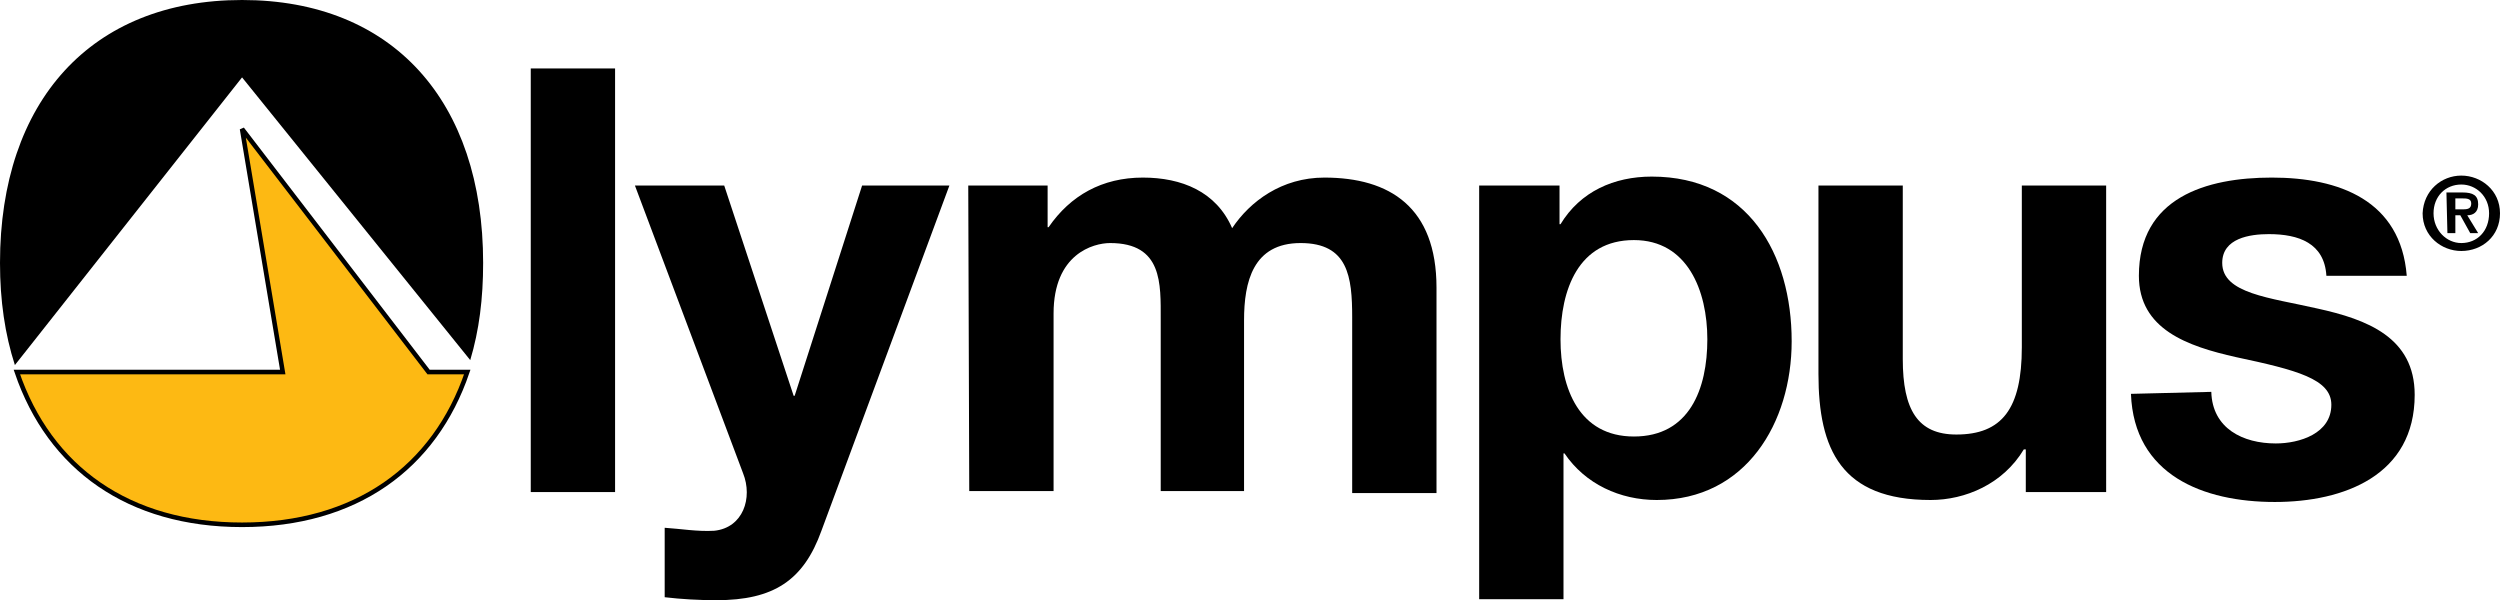
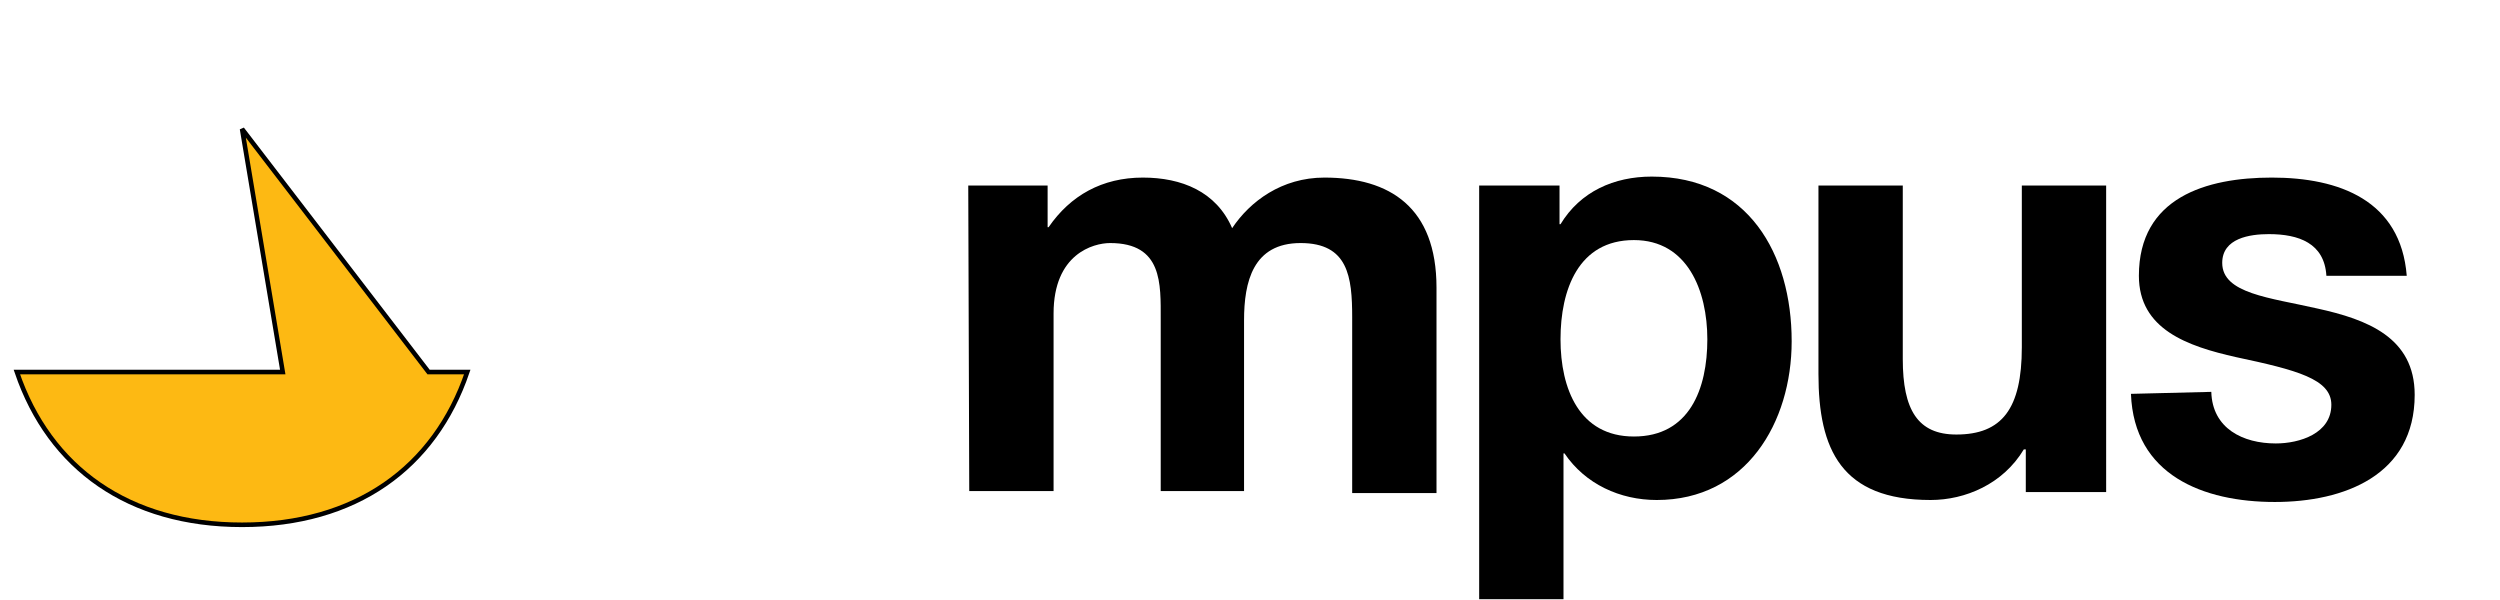
<svg xmlns="http://www.w3.org/2000/svg" version="1.1" id="Layer_1" x="0px" y="0px" viewBox="0 0 252 60.5" style="enable-background:new 0 0 252 60.5;" xml:space="preserve">
  <style type="text/css">
	.st0{fill:#FDB913;stroke:#000000;stroke-width:0.461;}
</style>
  <g>
    <g>
      <g>
-         <path d="M53.5,6.9H62v42.7h-8.5V6.9z" />
-         <path d="M82.8,53.5c-1.8,5-4.8,7-10.6,7c-1.7,0-3.5-0.1-5.2-0.3v-7c1.6,0.1,3.3,0.4,5,0.3c2.9-0.3,3.9-3.3,2.9-5.8l-10.9-29H73     l7,21.2h0.1l6.8-21.2h8.8L82.8,53.5z" />
+         <path d="M53.5,6.9H62v42.7V6.9z" />
        <path d="M97.6,18.7h8v4.2h0.1c2.2-3.2,5.4-5,9.5-5c3.9,0,7.4,1.4,9,5.1c1.8-2.7,5-5.1,9.3-5.1c6.6,0,11.3,3,11.3,11.1v20.7h-8.5     V32c0-4.1-0.4-7.5-5.2-7.5c-4.8,0-5.7,3.9-5.7,7.8v17.2H117V32.2c0-3.6,0.2-7.7-5.1-7.7c-1.7,0-5.7,1.1-5.7,7.1v17.9h-8.5     L97.6,18.7L97.6,18.7z" />
        <path d="M149.1,18.7h8.1v3.9h0.1c2-3.3,5.4-4.8,9.2-4.8c9.7,0,14.1,7.8,14.1,16.6c0,8.2-4.6,16-13.6,16c-3.7,0-7.2-1.6-9.3-4.7     h-0.1v14.7h-8.5L149.1,18.7L149.1,18.7z M172.1,34.2c0-4.9-2-10-7.4-10c-5.6,0-7.4,5-7.4,10s1.9,9.8,7.4,9.8     C170.3,44,172.1,39.2,172.1,34.2z" />
        <path d="M212.3,49.6h-8.1v-4.3H204c-2.1,3.5-5.9,5.1-9.4,5.1c-9,0-11.3-5.1-11.3-12.7v-19h8.5v17.5c0,5.1,1.5,7.6,5.4,7.6     c4.6,0,6.6-2.6,6.6-8.8V18.7h8.5L212.3,49.6L212.3,49.6z" />
        <path d="M222.9,39.5c0.1,3.7,3.2,5.2,6.5,5.2c2.4,0,5.6-1,5.6-3.9c0-2.6-3.5-3.5-9.6-4.8c-4.9-1.1-9.8-2.8-9.8-8.2     c0-7.9,6.8-9.9,13.4-9.9c6.8,0,13,2.3,13.6,9.9h-8.1c-0.2-3.3-2.8-4.2-5.8-4.2c-1.9,0-4.7,0.4-4.7,2.9c0,3.1,4.8,3.5,9.6,4.6     c5,1.1,9.8,2.9,9.8,8.7c0,8.1-7.1,10.8-14.1,10.8c-7.2,0-14.2-2.7-14.5-10.9L222.9,39.5L222.9,39.5z" />
      </g>
      <g>
-         <path d="M47.4,36.3c0.9-3,1.3-6.2,1.3-9.8C48.7,10.2,39.6,0,24.4,0S0,10.2,0,26.5c0,3.8,0.5,7.2,1.5,10.3L24.4,7.8L47.4,36.3z" />
        <path class="st0" d="M43.2,37.5L24.4,13l4.1,24.5H1.7C5,47.2,13,52.9,24.4,52.9s19.4-5.7,22.7-15.4H43.2z" />
      </g>
    </g>
    <g>
-       <path d="M248.1,17.7c2,0,3.9,1.5,3.9,3.8c0,2.3-1.8,3.8-3.9,3.8c-2,0-3.9-1.5-3.9-3.8C244.3,19.2,246.1,17.7,248.1,17.7z     M248.1,24.5c1.6,0,2.8-1.2,2.8-3c0-1.7-1.3-2.9-2.8-2.9c-1.6,0-2.8,1.2-2.8,2.9C245.3,23.2,246.6,24.5,248.1,24.5z M246.6,19.4    h1.6c1.1,0,1.6,0.3,1.6,1.2c0,0.8-0.5,1.1-1.1,1.1l1.1,1.8H249l-1-1.8h-0.5v1.8h-0.8L246.6,19.4L246.6,19.4z M247.5,21.1h0.8    c0.5,0,0.8-0.1,0.8-0.6c0-0.5-0.5-0.5-0.9-0.5h-0.7L247.5,21.1L247.5,21.1z" />
-     </g>
+       </g>
  </g>
</svg>